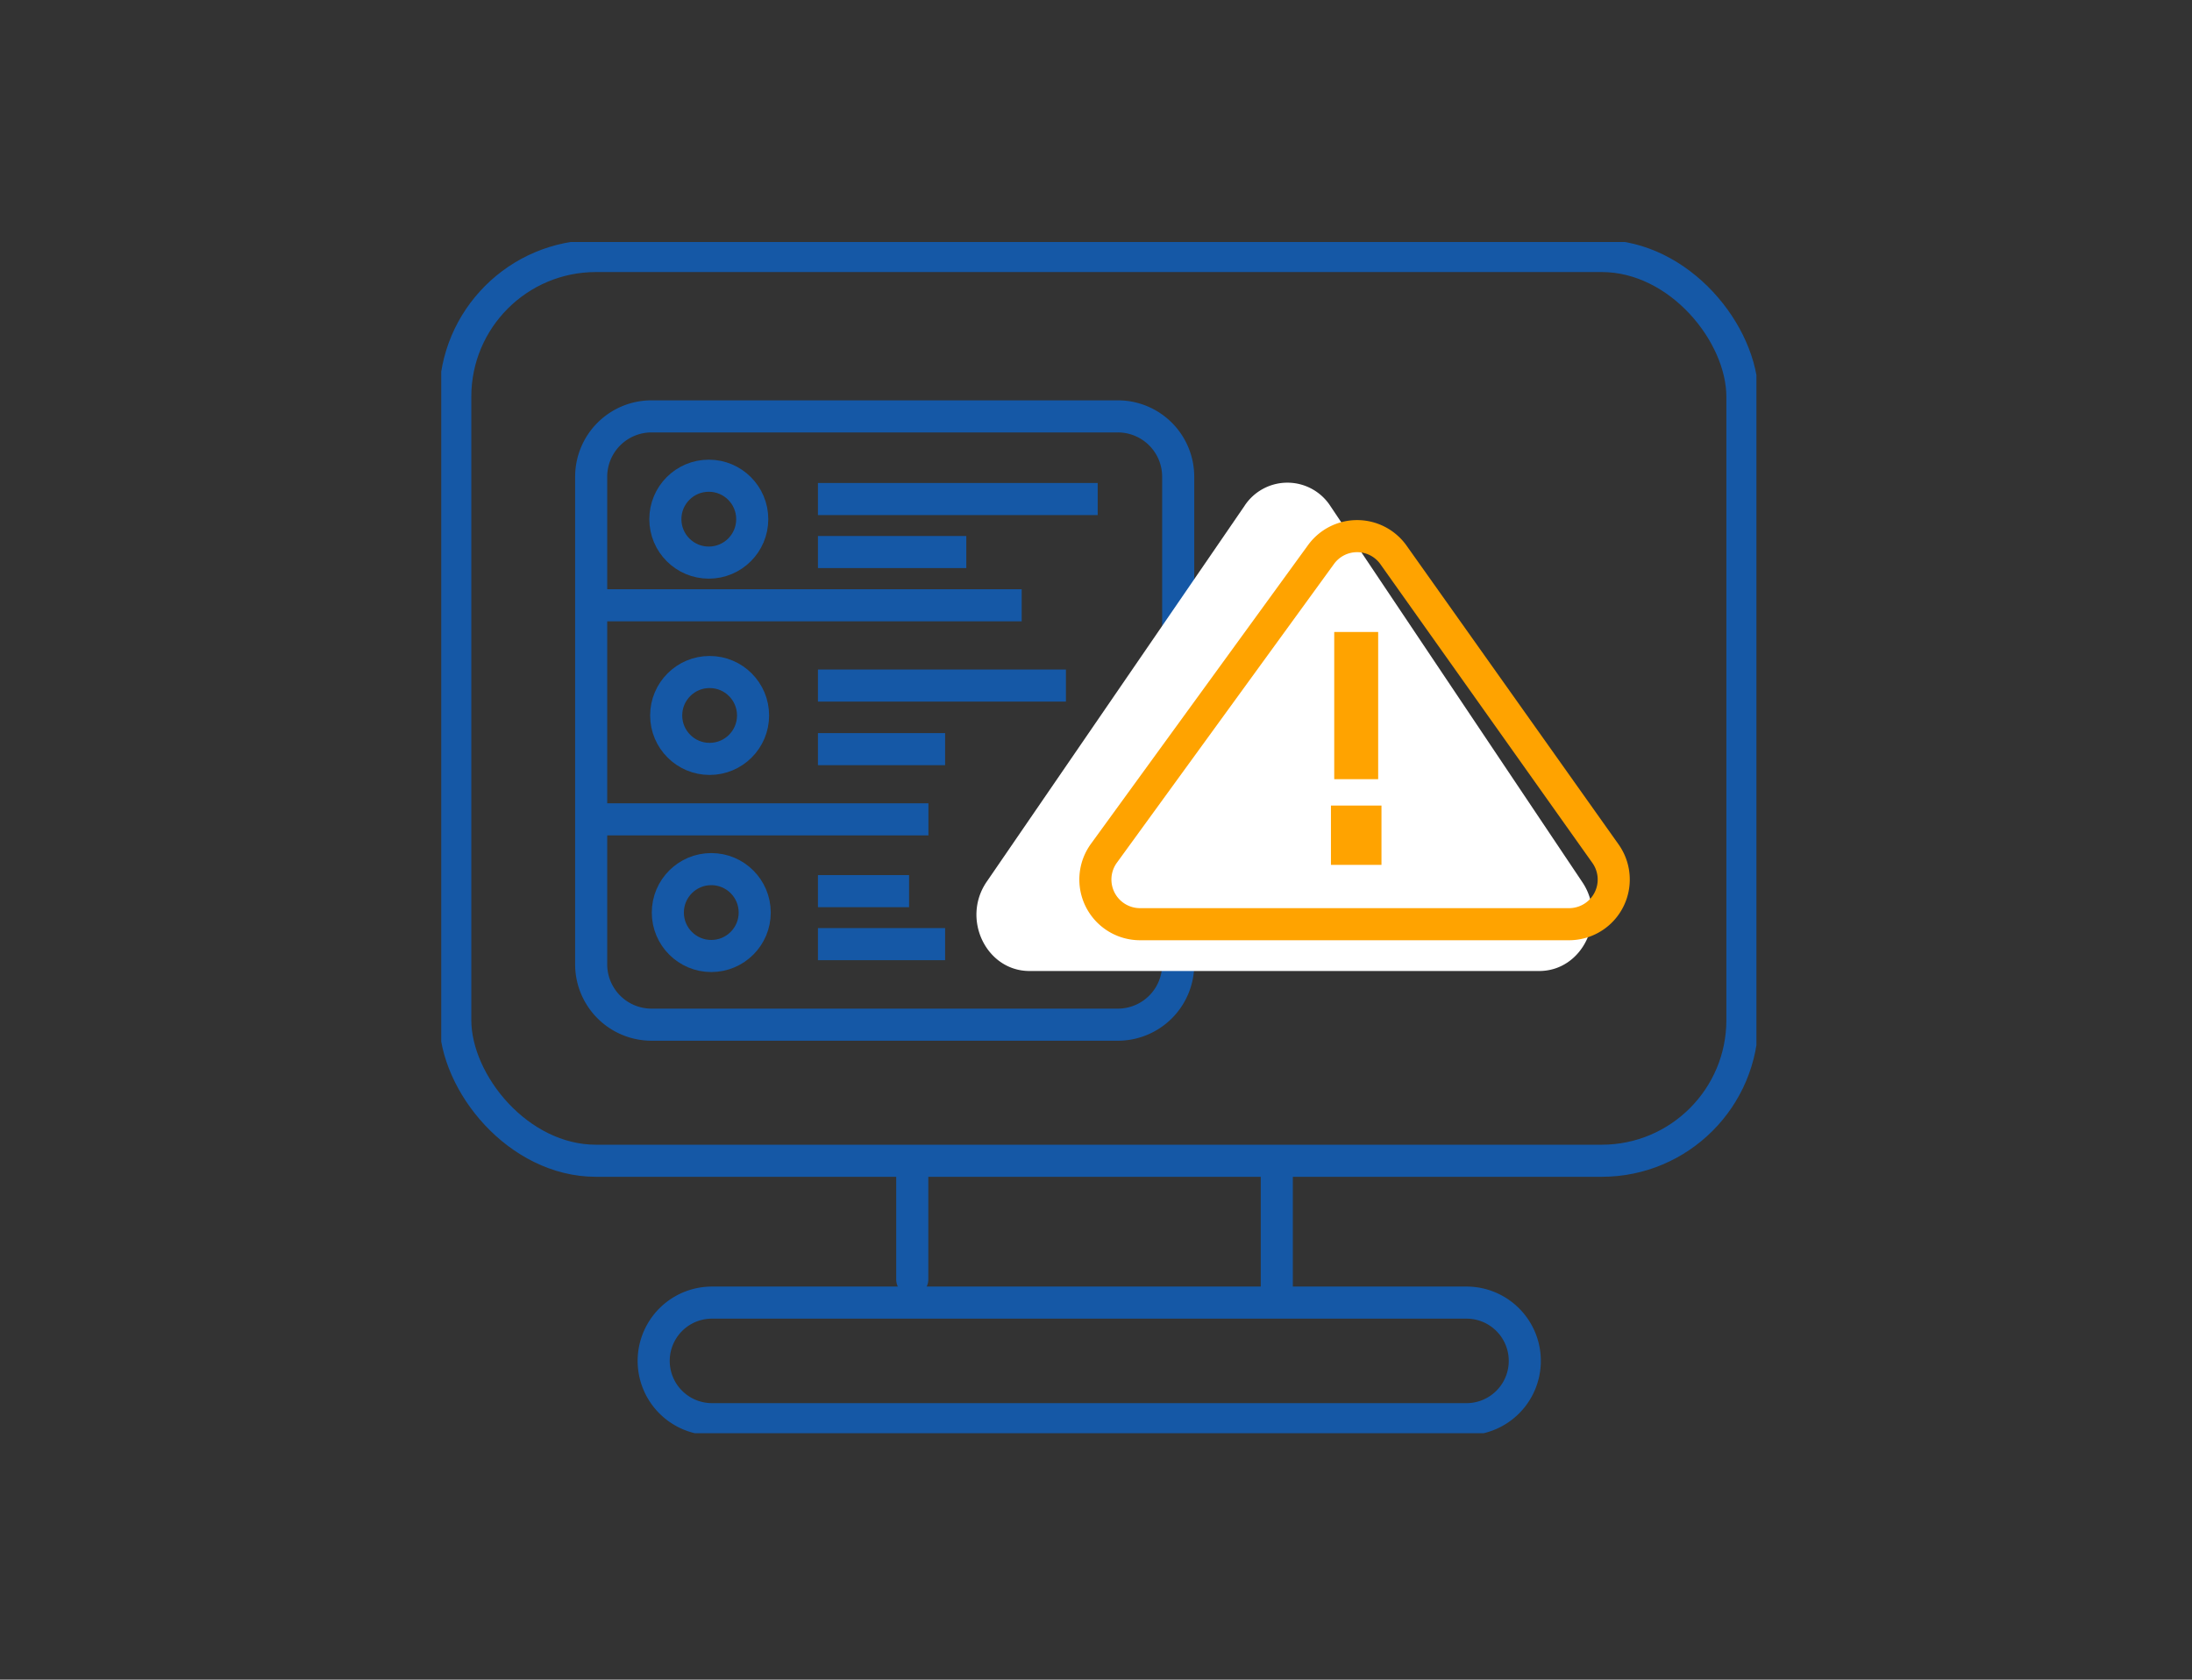
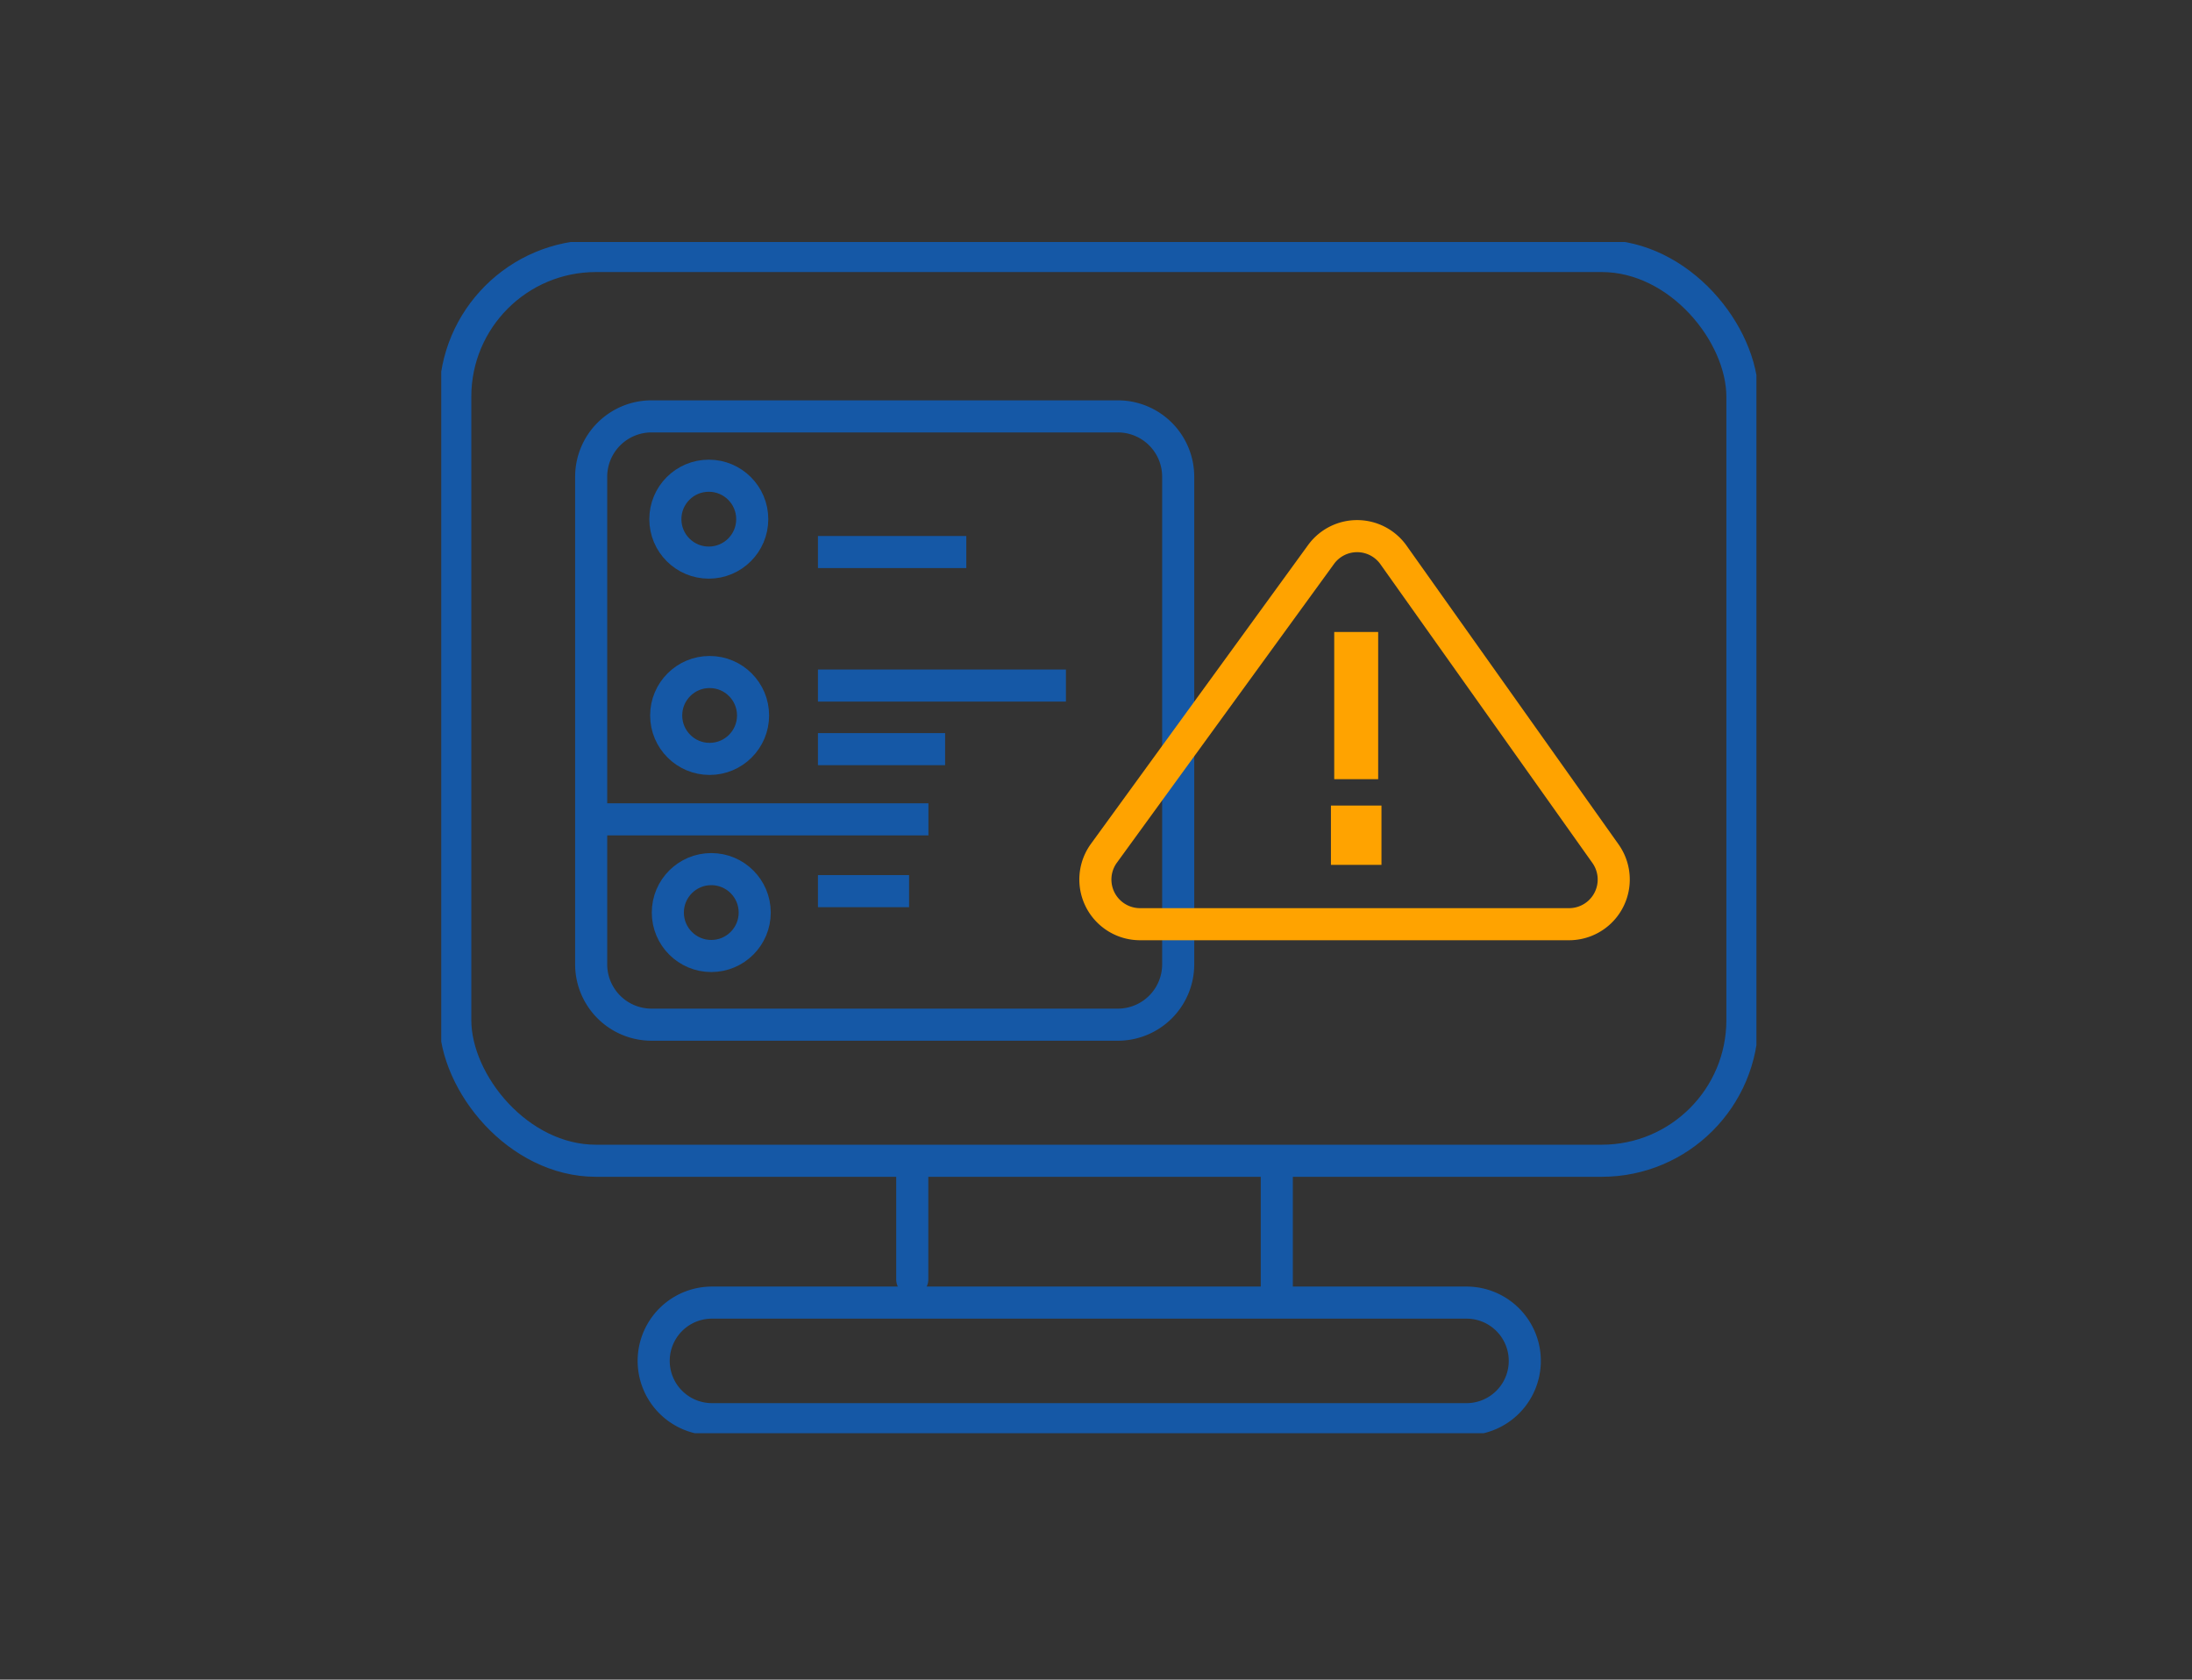
<svg xmlns="http://www.w3.org/2000/svg" width="154" height="118" viewBox="0 0 154 118">
  <rect x="0" y="0" width="154" height="118" fill="#333333" stroke="none" />
  <defs>
    <clipPath id="clip-path">
      <rect id="Rectangle_2028" data-name="Rectangle 2028" width="92.399" height="83.688" fill="none" />
    </clipPath>
  </defs>
  <g id="Group_4424" data-name="Group 4424" transform="translate(-979 -4930)">
    <g id="Group_3467" data-name="Group 3467" transform="translate(1010 4947)">
      <g id="Group_3466" data-name="Group 3466" transform="translate(0 0)" clip-path="url(#clip-path)">
        <path id="Rectangle_2024" data-name="Rectangle 2024" d="M4.242,0H37a4.242,4.242,0,0,1,4.242,4.242V38.494a4.241,4.241,0,0,1-4.241,4.241H4.242A4.242,4.242,0,0,1,0,38.493V4.242A4.242,4.242,0,0,1,4.242,0Z" transform="translate(10.533 12.252)" fill="none" stroke="#1558a6" stroke-miterlimit="10" stroke-width="2.254" />
-         <path id="Path_9663" data-name="Path 9663" d="M61.826,20.967,43.711,47.373c-1.79,2.609-.032,6.269,3.011,6.269H82.529c3.024,0,4.787-3.619,3.037-6.233L67.874,21a3.6,3.6,0,0,0-6.048-.036" transform="translate(-5.392 -2.426)" fill="#fff" />
        <rect id="Rectangle_2025" data-name="Rectangle 2025" width="90.429" height="63.562" rx="9.884" transform="translate(0.985 0.985)" fill="none" stroke="#1558a6" stroke-linecap="round" stroke-linejoin="round" stroke-width="2.254" />
        <line id="Line_37" data-name="Line 37" y2="7.594" transform="translate(33.091 65.299)" fill="none" stroke="#1558a6" stroke-linecap="round" stroke-linejoin="round" stroke-width="2.254" />
        <line id="Line_38" data-name="Line 38" y2="8.637" transform="translate(58.702 65.299)" fill="none" stroke="#1558a6" stroke-linecap="round" stroke-linejoin="round" stroke-width="2.254" />
        <path id="Path_9664" data-name="Path 9664" d="M74.169,93.387H21.16a4.095,4.095,0,0,1,0-8.19h53.01a4.095,4.095,0,0,1,0,8.19Z" transform="translate(-2.14 -10.685)" fill="none" stroke="#1558a6" stroke-linecap="round" stroke-linejoin="round" stroke-width="2.254" />
        <path id="Path_9665" data-name="Path 9665" d="M68.4,24.918,53.145,45.908a3.138,3.138,0,0,0,2.535,4.983H85.827a3.138,3.138,0,0,0,2.556-4.955L73.488,24.947A3.133,3.133,0,0,0,68.4,24.918Z" transform="translate(-6.589 -2.963)" fill="none" stroke="#ffa300" stroke-miterlimit="10" stroke-width="2.254" />
        <rect id="Rectangle_2026" data-name="Rectangle 2026" width="3.087" height="10.341" transform="translate(62.737 27.399)" fill="#ffa300" />
        <rect id="Rectangle_2027" data-name="Rectangle 2027" width="3.55" height="4.167" transform="translate(62.506 39.593)" fill="#ffa300" />
-         <line id="Line_39" data-name="Line 39" x2="29.185" transform="translate(11.594 25.523)" fill="none" stroke="#1558a6" stroke-miterlimit="10" stroke-width="2.254" />
        <line id="Line_40" data-name="Line 40" x2="22.633" transform="translate(11.594 40.562)" fill="none" stroke="#1558a6" stroke-miterlimit="10" stroke-width="2.254" />
        <line id="Line_41" data-name="Line 41" x2="10.423" transform="translate(26.465 21.782)" fill="none" stroke="#1558a6" stroke-miterlimit="10" stroke-width="2.254" />
-         <line id="Line_42" data-name="Line 42" x2="19.655" transform="translate(26.465 18.059)" fill="none" stroke="#1558a6" stroke-miterlimit="10" stroke-width="2.254" />
        <line id="Line_43" data-name="Line 43" x2="17.422" transform="translate(26.465 31.163)" fill="none" stroke="#1558a6" stroke-miterlimit="10" stroke-width="2.254" />
        <line id="Line_44" data-name="Line 44" x2="8.934" transform="translate(26.465 35.63)" fill="none" stroke="#1558a6" stroke-miterlimit="10" stroke-width="2.254" />
        <line id="Line_45" data-name="Line 45" x2="6.403" transform="translate(26.465 45.606)" fill="none" stroke="#1558a6" stroke-miterlimit="10" stroke-width="2.254" />
-         <line id="Line_46" data-name="Line 46" x2="8.934" transform="translate(26.465 49.329)" fill="none" stroke="#1558a6" stroke-miterlimit="10" stroke-width="2.254" />
        <circle id="Ellipse_47" data-name="Ellipse 47" cx="3.052" cy="3.052" r="3.052" transform="translate(15.745 16.421)" fill="none" stroke="#1558a6" stroke-miterlimit="10" stroke-width="2.254" />
        <circle id="Ellipse_48" data-name="Ellipse 48" cx="3.052" cy="3.052" r="3.052" transform="translate(15.803 30.211)" fill="none" stroke="#1558a6" stroke-miterlimit="10" stroke-width="2.254" />
        <circle id="Ellipse_49" data-name="Ellipse 49" cx="3.052" cy="3.052" r="3.052" transform="translate(15.919 44.058)" fill="none" stroke="#1558a6" stroke-miterlimit="10" stroke-width="2.254" />
      </g>
    </g>
    <g id="Rectangle_2410" data-name="Rectangle 2410" transform="translate(979 4930)" fill="none" stroke="#707070" stroke-width="1" opacity="0">
      <path d="M0,0H154a0,0,0,0,1,0,0V114a4,4,0,0,1-4,4H0a0,0,0,0,1,0,0V0A0,0,0,0,1,0,0Z" stroke="none" />
      <path d="M.5.5h153a0,0,0,0,1,0,0V114a3.5,3.5,0,0,1-3.5,3.5H.5a0,0,0,0,1,0,0V.5A0,0,0,0,1,.5.5Z" fill="none" />
    </g>
  </g>
</svg>